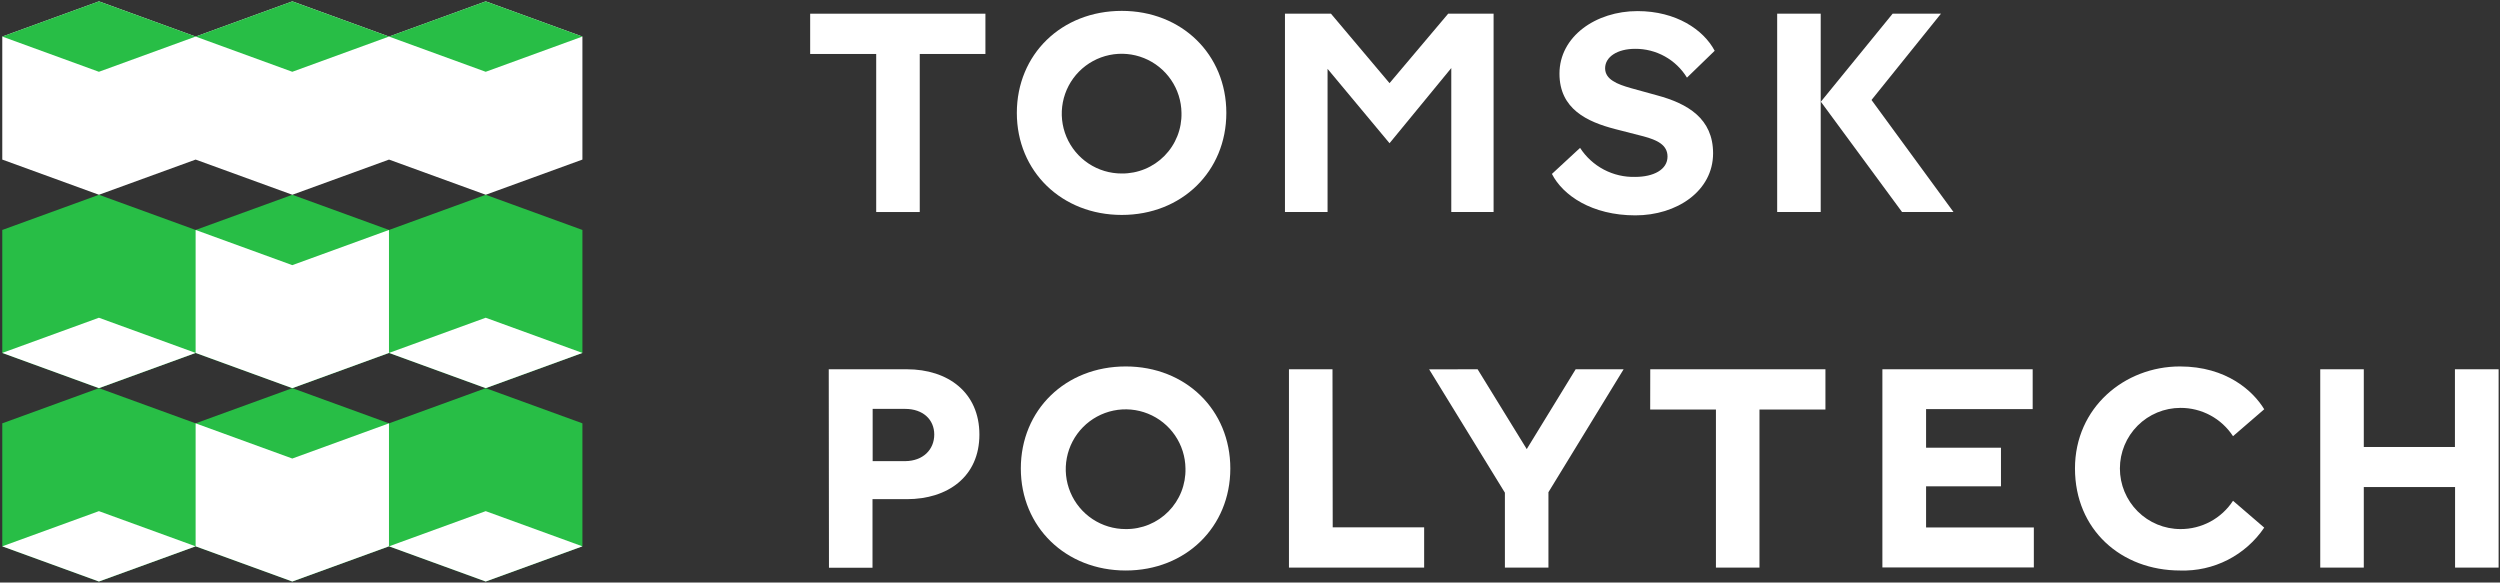
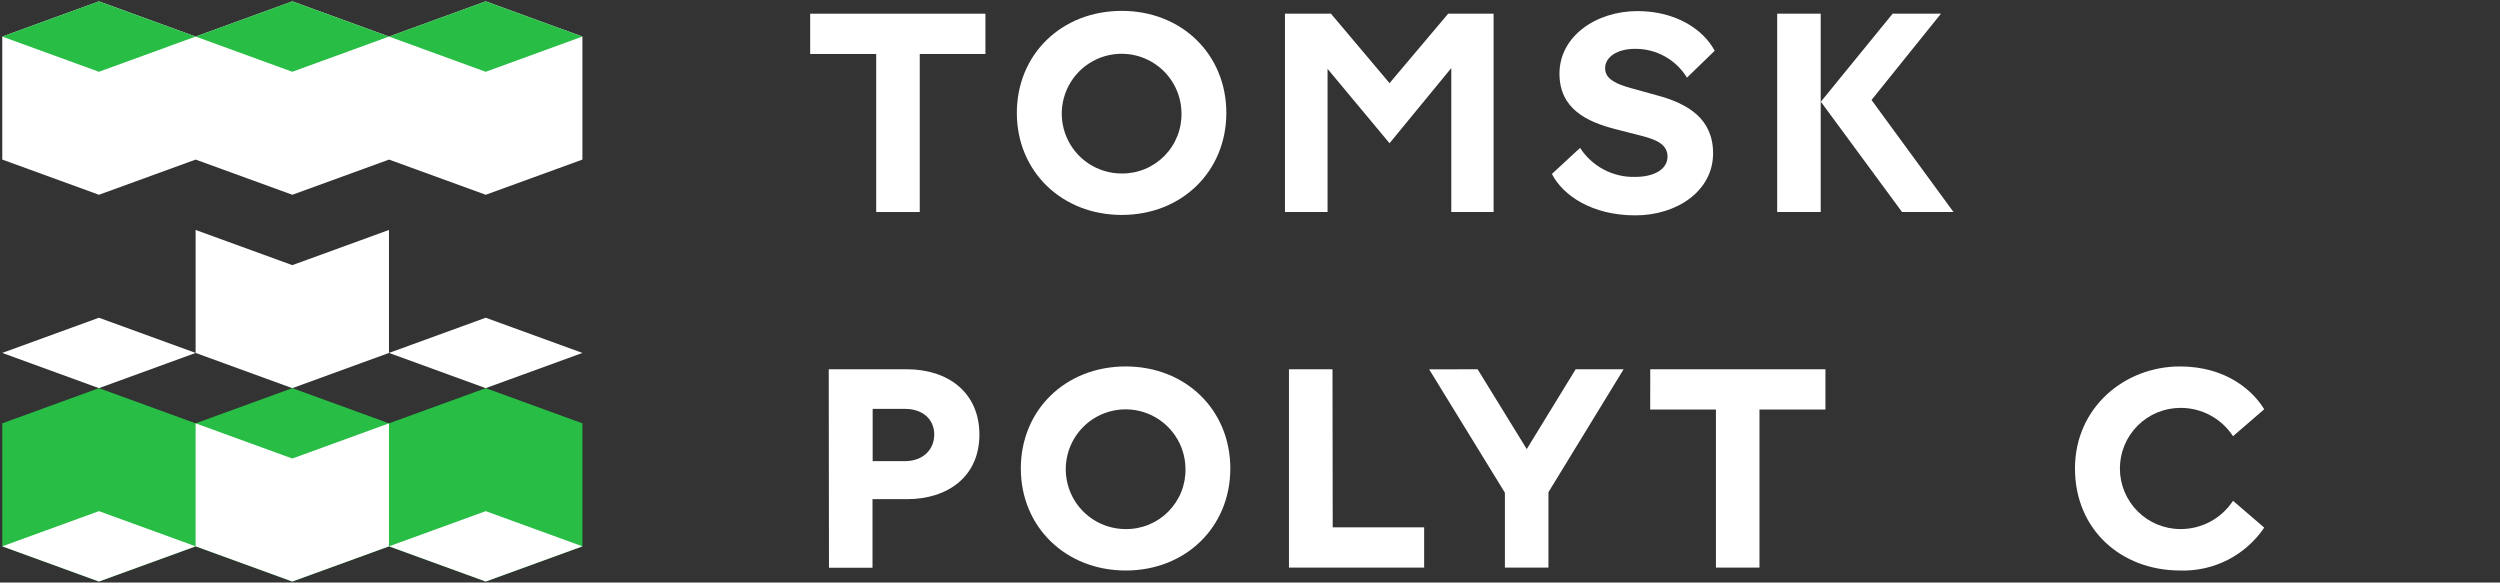
<svg xmlns="http://www.w3.org/2000/svg" width="648" height="151" viewBox="0 0 648 151" fill="none">
  <rect x="0" y="0" width="648" height="151" fill="#333333" stroke="none" />
-   <path d="M150.962 59.606L125.903 50.486L100.834 59.606L75.776 50.486L50.707 59.606L25.648 50.486L0.59 59.606V91.483L25.648 100.614L50.707 91.483L75.776 100.614L100.834 91.483L125.903 100.614L150.962 91.483V59.606Z" fill="#28BE46" />
  <path d="M150.951 9.476H150.962L125.903 0.355L100.834 9.476L75.776 0.355L50.707 9.476L25.648 0.355L0.59 9.476V41.363L25.648 50.483L50.707 41.363L75.776 50.483L100.834 41.363L125.903 50.483L150.962 41.363V9.476H150.951Z" fill="white" />
  <path d="M50.706 9.476L25.637 18.607L0.578 9.476L25.637 0.355L50.706 9.476Z" fill="#28BE46" />
  <path d="M100.822 9.476L75.763 18.607L50.705 9.476L75.763 0.355L100.822 9.476Z" fill="#28BE46" />
  <path d="M150.952 9.476L125.893 18.607L100.824 9.476L125.893 0.355L150.952 9.476Z" fill="#28BE46" />
  <path d="M0.578 91.478L25.637 82.357L50.706 91.478L25.637 100.608L0.578 91.478Z" fill="white" />
  <path d="M100.834 91.478L125.892 82.357L150.962 91.478L125.892 100.608L100.834 91.478Z" fill="white" />
  <path d="M100.822 59.603L75.763 68.724L50.705 59.603V91.48L75.763 100.611L100.822 91.48V59.603Z" fill="white" />
  <path d="M150.962 109.729L125.903 100.609L100.834 109.729L75.776 100.609L50.707 109.729L25.648 100.609L0.59 109.729V141.606L25.648 150.726L50.707 141.606L75.776 150.726L100.834 141.606L125.903 150.726L150.962 141.606V109.729Z" fill="#28BE46" />
  <path d="M0.578 141.608L25.637 132.488L50.706 141.608L25.637 150.728L0.578 141.608Z" fill="white" />
  <path d="M100.834 141.608L125.892 132.488L150.962 141.608L125.892 150.728L100.834 141.608Z" fill="white" />
  <path d="M100.822 109.73L75.763 118.851L50.705 109.73V141.607L75.763 150.727L100.822 141.607V109.73Z" fill="white" />
  <path d="M209.996 3.551H255.42V13.99H238.398V54.956H227.112V13.99H209.996V3.551Z" fill="white" />
  <path d="M290.762 2.82C306.317 2.82 317.866 14.106 317.866 29.266C317.866 44.426 306.317 55.711 290.762 55.711C275.207 55.711 263.564 44.426 263.564 29.266C263.564 14.106 275.132 2.82 290.762 2.82ZM306.242 29.266C306.205 26.203 305.262 23.22 303.533 20.693C301.804 18.165 299.365 16.205 296.525 15.061C293.684 13.916 290.568 13.638 287.57 14.261C284.571 14.884 281.824 16.38 279.674 18.561C277.524 20.742 276.068 23.511 275.489 26.518C274.909 29.525 275.233 32.637 276.418 35.461C277.604 38.285 279.598 40.694 282.151 42.387C284.703 44.079 287.7 44.978 290.762 44.971C292.819 44.989 294.859 44.594 296.76 43.808C298.661 43.022 300.385 41.863 301.829 40.398C303.273 38.932 304.408 37.192 305.166 35.28C305.924 33.367 306.29 31.322 306.242 29.266V29.266Z" fill="white" />
  <path d="M333.062 3.551H344.987L360.166 21.551L375.364 3.551H387.138V54.956H376.173V17.639L360.166 37.125L344.103 17.846V54.956H333.062V3.551Z" fill="white" />
  <path d="M423.813 12.656C419.223 12.656 416.045 14.743 416.045 17.696C416.045 20.649 419.299 21.853 422.628 22.812L429.437 24.693C437.525 26.856 444.032 30.769 444.032 39.74C444.032 49.521 434.628 55.822 423.888 55.822C412.603 55.822 405.079 50.631 402.258 45.082L409.556 38.33C411.093 40.704 413.216 42.644 415.719 43.961C418.222 45.279 421.023 45.93 423.85 45.853C428.59 45.853 432.22 43.972 432.22 40.587C432.22 37.559 429.55 36.298 425.995 35.339L418.659 33.458C411.399 31.577 404.214 28.267 404.214 19.088C404.214 9.458 413.618 2.875 424.452 2.875C434.44 2.875 441.55 7.69 444.446 13.164L437.261 20.123C435.855 17.823 433.877 15.926 431.521 14.618C429.164 13.309 426.508 12.633 423.813 12.656V12.656Z" fill="white" />
  <path d="M460.643 54.956V3.551H471.928V54.956H460.643ZM490.568 3.551H503.094L485.094 25.915L506.348 54.956H493.013L471.966 26.366L490.568 3.551Z" fill="white" />
  <path d="M214.812 95.715H235.051C245.716 95.715 253.86 101.715 253.86 112.643C253.86 123.571 245.64 129.383 235.051 129.383H226.154V147.157H214.869L214.812 95.715ZM242.161 112.643C242.161 108.712 239.189 105.985 234.637 105.985H226.192V119.527H234.637C239.189 119.489 242.161 116.612 242.161 112.605V112.643Z" fill="white" />
  <path d="M291.795 94.984C307.35 94.984 318.899 106.27 318.899 121.43C318.899 136.59 307.35 147.875 291.795 147.875C276.24 147.875 264.598 136.59 264.598 121.43C264.598 106.27 276.165 94.984 291.795 94.984ZM307.275 121.43C307.238 118.367 306.295 115.384 304.566 112.857C302.837 110.329 300.399 108.369 297.558 107.225C294.717 106.08 291.602 105.802 288.603 106.425C285.604 107.048 282.857 108.544 280.707 110.725C278.557 112.906 277.101 115.675 276.522 118.682C275.942 121.689 276.266 124.801 277.451 127.625C278.637 130.449 280.632 132.858 283.184 134.551C285.737 136.243 288.733 137.142 291.795 137.135C293.853 137.156 295.894 136.762 297.796 135.977C299.699 135.193 301.424 134.033 302.868 132.567C304.313 131.102 305.447 129.36 306.204 127.447C306.962 125.533 307.326 123.487 307.275 121.43V121.43Z" fill="white" />
  <path d="M345.439 136.681H369.139V147.12H334.098V95.715H345.383L345.439 136.681Z" fill="white" />
  <path d="M382.998 95.715L395.732 116.405L408.409 95.715H420.841L401.355 127.577V147.12H390.07V127.709L370.434 95.734L382.998 95.715Z" fill="white" />
  <path d="M427.747 95.715H473.152V106.154H456.055V147.12H444.769V106.154H427.729L427.747 95.715Z" fill="white" />
-   <path d="M487.916 95.715H526.869V106.041H499.239V116.047H518.65V126.054H499.239V136.718H527.17V147.082H487.916V95.715Z" fill="white" />
  <path d="M565.182 105.724C561.017 105.724 557.022 107.379 554.077 110.324C551.131 113.27 549.477 117.264 549.477 121.43C549.477 125.595 551.131 129.59 554.077 132.535C557.022 135.48 561.017 137.135 565.182 137.135C567.884 137.147 570.546 136.482 572.925 135.201C575.303 133.919 577.323 132.062 578.8 129.8L586.888 136.759C584.493 140.302 581.238 143.179 577.43 145.123C573.621 147.067 569.381 148.014 565.107 147.875C549.778 147.875 537.834 137.267 537.834 121.43C537.834 105.593 550.737 94.984 565.032 94.984C577.182 94.984 584.066 101.417 586.888 106.082L578.8 113.06C577.323 110.797 575.303 108.94 572.925 107.659C570.546 106.377 567.884 105.712 565.182 105.724V105.724Z" fill="white" />
-   <path d="M647.64 95.715V147.12H636.355V126.242H612.694V147.12H601.408V95.715H612.694V115.859H636.318V95.715H647.64Z" fill="white" />
</svg>